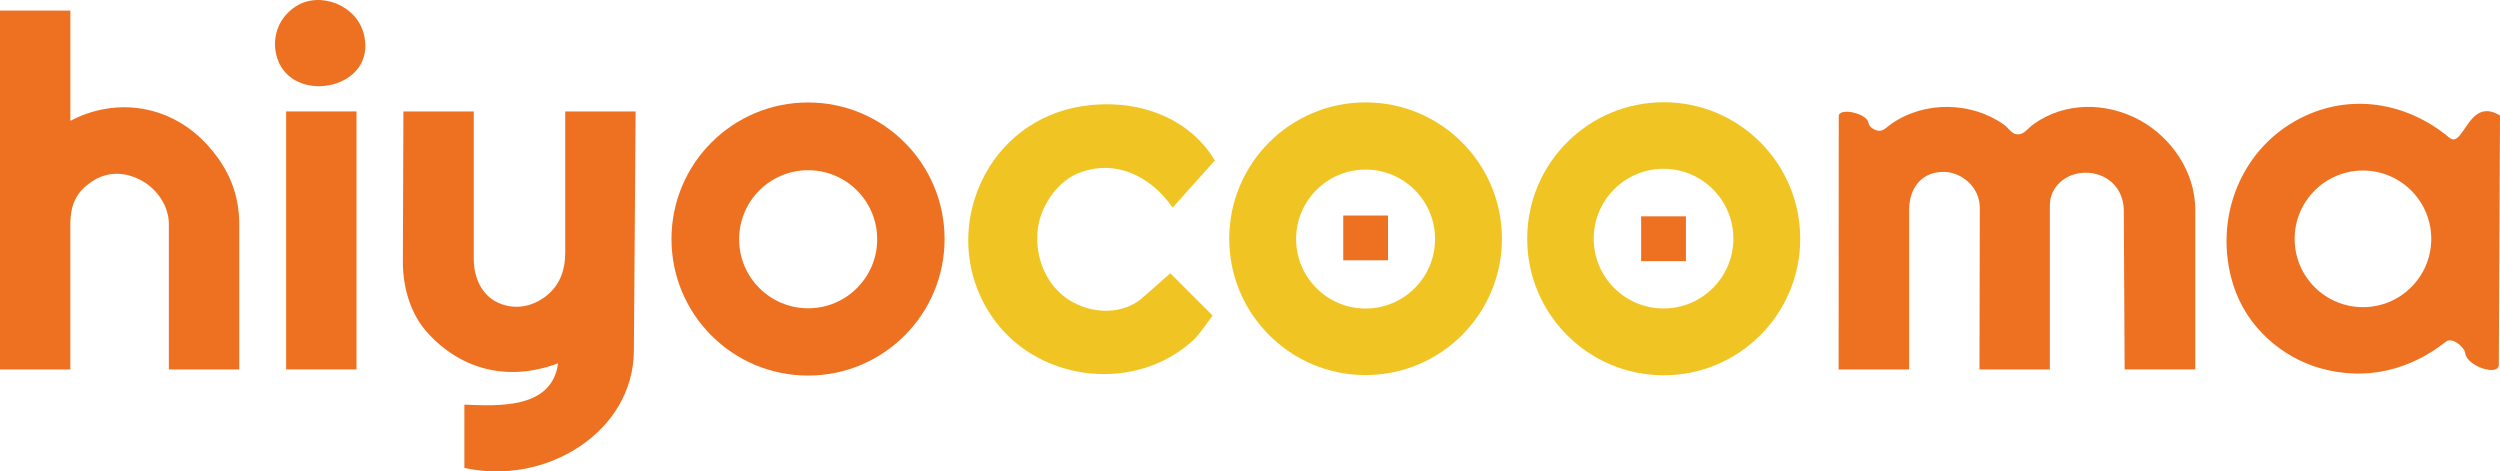
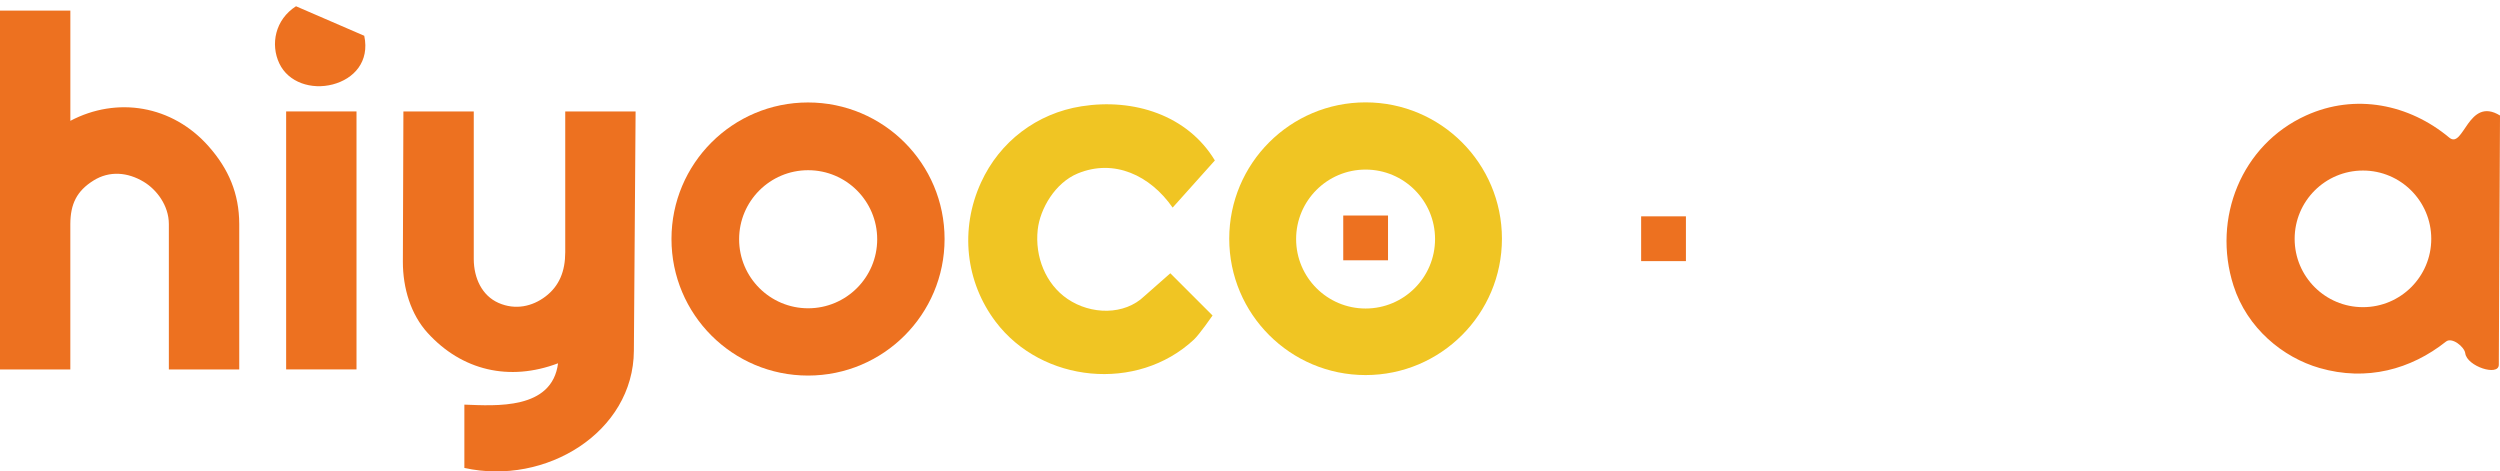
<svg xmlns="http://www.w3.org/2000/svg" id="b" viewBox="0 0 755.39 142.44">
  <defs>
    <style>.d{fill:#f0c523;}.e{fill:#ed7120;}</style>
  </defs>
  <g id="c">
-     <path class="e" d="M619.37,111.63h-21.26l.1-48.9c-.03-6.24-5.47-10.61-10.6-10.78-6.71-.23-10.75,4.63-10.76,11.49v48.19h-21.3l.04-76.54c.01-2.69,8.43-.91,8.94,1.9.32,1.79,2.35,2.51,3.33,2.53,1.3.04,2.39-1.26,3.78-2.21,9.89-6.81,23.95-6.65,33.79.31,1.68,1.19,2.33,2.82,4.01,2.95,2.19.17,3.12-1.69,4.95-3.01,9.43-6.79,21.97-6.82,32.22-1.21,9.28,5.07,16.75,15.46,16.7,27.08v48.19h-21.34l-.25-48c-.04-6.88-5.16-11.62-11.99-11.43-5.45.16-10.33,4.13-10.36,9.82v49.61Z" />
    <path class="e" d="M191.53,105.96c-.12,24.62-26.64,40.88-51.22,35.43v-19.13c9.53.35,26.51,1.63,28.31-12.49-14.75,5.58-29.07,2.17-39.4-9.17-5.1-5.6-7.49-13.54-7.49-21.47l.16-45.46h21.26v44.65c.03,5.66,2.44,11,7.51,13.22s10.19,1.06,14.13-1.93c4.18-3.16,6-7.62,6-13.41v-42.52h21.26s-.52,72.28-.52,72.28Z" />
    <path class="e" d="M72.28,111.63h-21.26v-43.94c-.01-5.6-3.69-10.41-7.6-12.76-4.81-2.89-10.32-3.42-15.19-.37-5.02,3.14-6.95,7.05-6.98,13.13v43.94H0V3.2s21.26,0,21.26,0c0,0,0,0,0,0v33.31c14.02-7.4,30.77-4.76,41.79,7.72,6.02,6.82,9.21,14.21,9.24,23.46v43.94Z" />
    <path class="d" d="M345.86,89.41l7.76-6.84,12.76,12.76s-3.95,5.71-5.62,7.27c-17.15,16.01-45.95,13.11-59.93-5.4-9.09-12.04-10.88-27.91-4.41-42.06,5.66-12.38,16.87-20.89,30.33-23.02,15.8-2.5,32.05,2.65,40.33,16.36l-12.76,14.25c-6.78-9.74-17.66-14.86-28.67-10.32-6.82,2.81-11.4,10.63-12.1,17.01-.89,8.14,2.39,16.41,9.01,20.91,7.05,4.79,17.19,5.02,23.28-.91Z" />
    <rect class="e" x="86.46" y="33.67" width="21.26" height="77.95" />
-     <path class="e" d="M110.06,10.81c1.67,7.84-3.14,13.03-9.52,14.7s-13.4-.55-16.14-6.34-1.26-13.25,5.04-17.28c7.29-4.66,18.66-.33,20.62,8.92Z" />
+     <path class="e" d="M110.06,10.81c1.67,7.84-3.14,13.03-9.52,14.7s-13.4-.55-16.14-6.34-1.26-13.25,5.04-17.28Z" />
    <path class="d" d="M453.82,72.13c0,22.75-18.45,41.2-41.2,41.2s-41.2-18.45-41.2-41.2,18.45-41.2,41.2-41.2,41.2,18.45,41.2,41.2ZM433.61,72.23c0-11.59-9.4-20.99-20.99-20.99s-20.99,9.4-20.99,20.99,9.4,20.99,20.99,20.99,20.99-9.4,20.99-20.99Z" />
    <path class="e" d="M755.03,110.21c-.02,3.61-9.65.48-10.14-3.48-.23-1.88-3.98-4.98-5.82-3.52-10.6,8.41-23.97,12.09-38.21,7.98-11.04-3.18-21.87-11.99-26-24.9-6.51-20.33,2.44-42.55,21.9-51.39,14.92-6.78,31.21-3.41,43.3,6.68,4.36,3.64,5.67-12.61,15.33-6.68l-.36,75.31ZM734.62,72.17c0-11.4-9.24-20.64-20.64-20.64s-20.64,9.24-20.64,20.64,9.24,20.64,20.64,20.64,20.64-9.24,20.64-20.64Z" />
-     <path class="d" d="M543.95,72.14c0,22.78-18.47,41.25-41.25,41.25s-41.25-18.47-41.25-41.25,18.47-41.25,41.25-41.25,41.25,18.47,41.25,41.25ZM523.75,72.1c0-11.65-9.45-21.1-21.1-21.1s-21.1,9.45-21.1,21.1,9.45,21.1,21.1,21.1,21.1-9.45,21.1-21.1Z" />
    <path class="e" d="M285.41,72.22c0,22.79-18.47,41.26-41.26,41.26s-41.26-18.47-41.26-41.26,18.47-41.26,41.26-41.26,41.26,18.47,41.26,41.26ZM265.05,72.29c0-11.52-9.34-20.86-20.86-20.86s-20.86,9.34-20.86,20.86,9.34,20.86,20.86,20.86,20.86-9.34,20.86-20.86Z" />
    <rect class="e" x="495.88" y="65.37" width="13.53" height="13.53" />
    <rect class="e" x="405.87" y="65.12" width="13.53" height="13.53" />
  </g>
</svg>